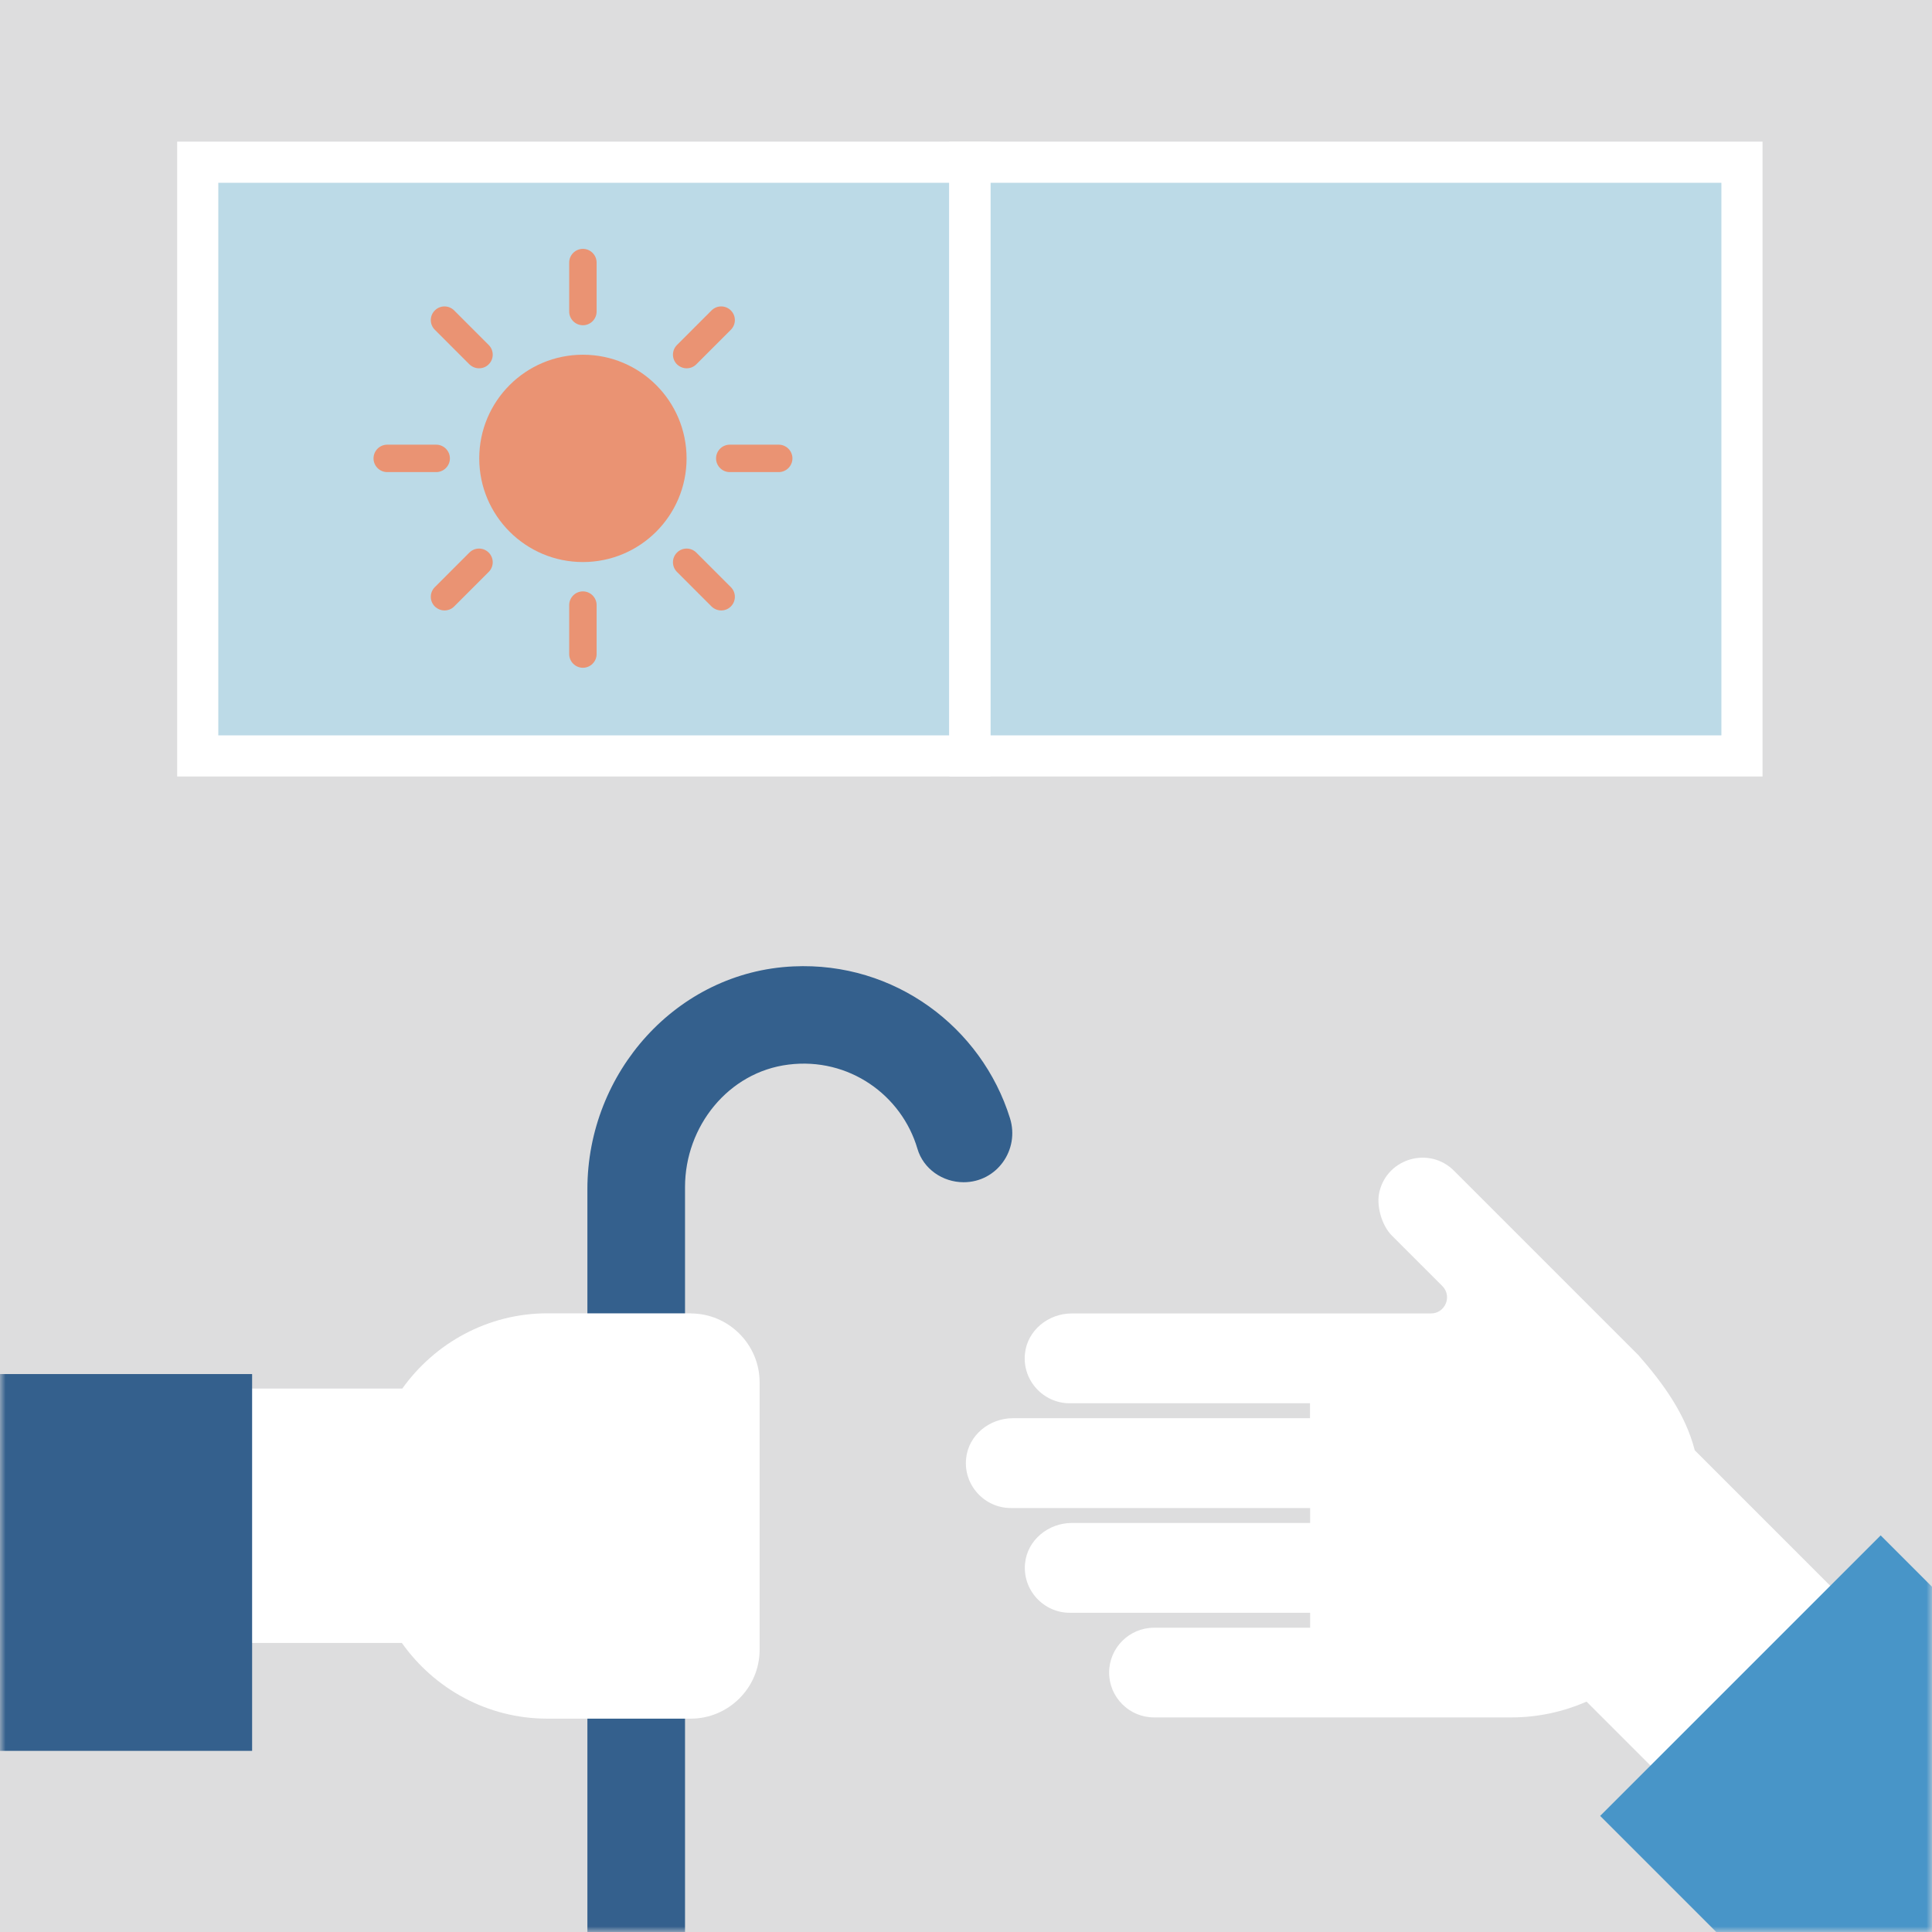
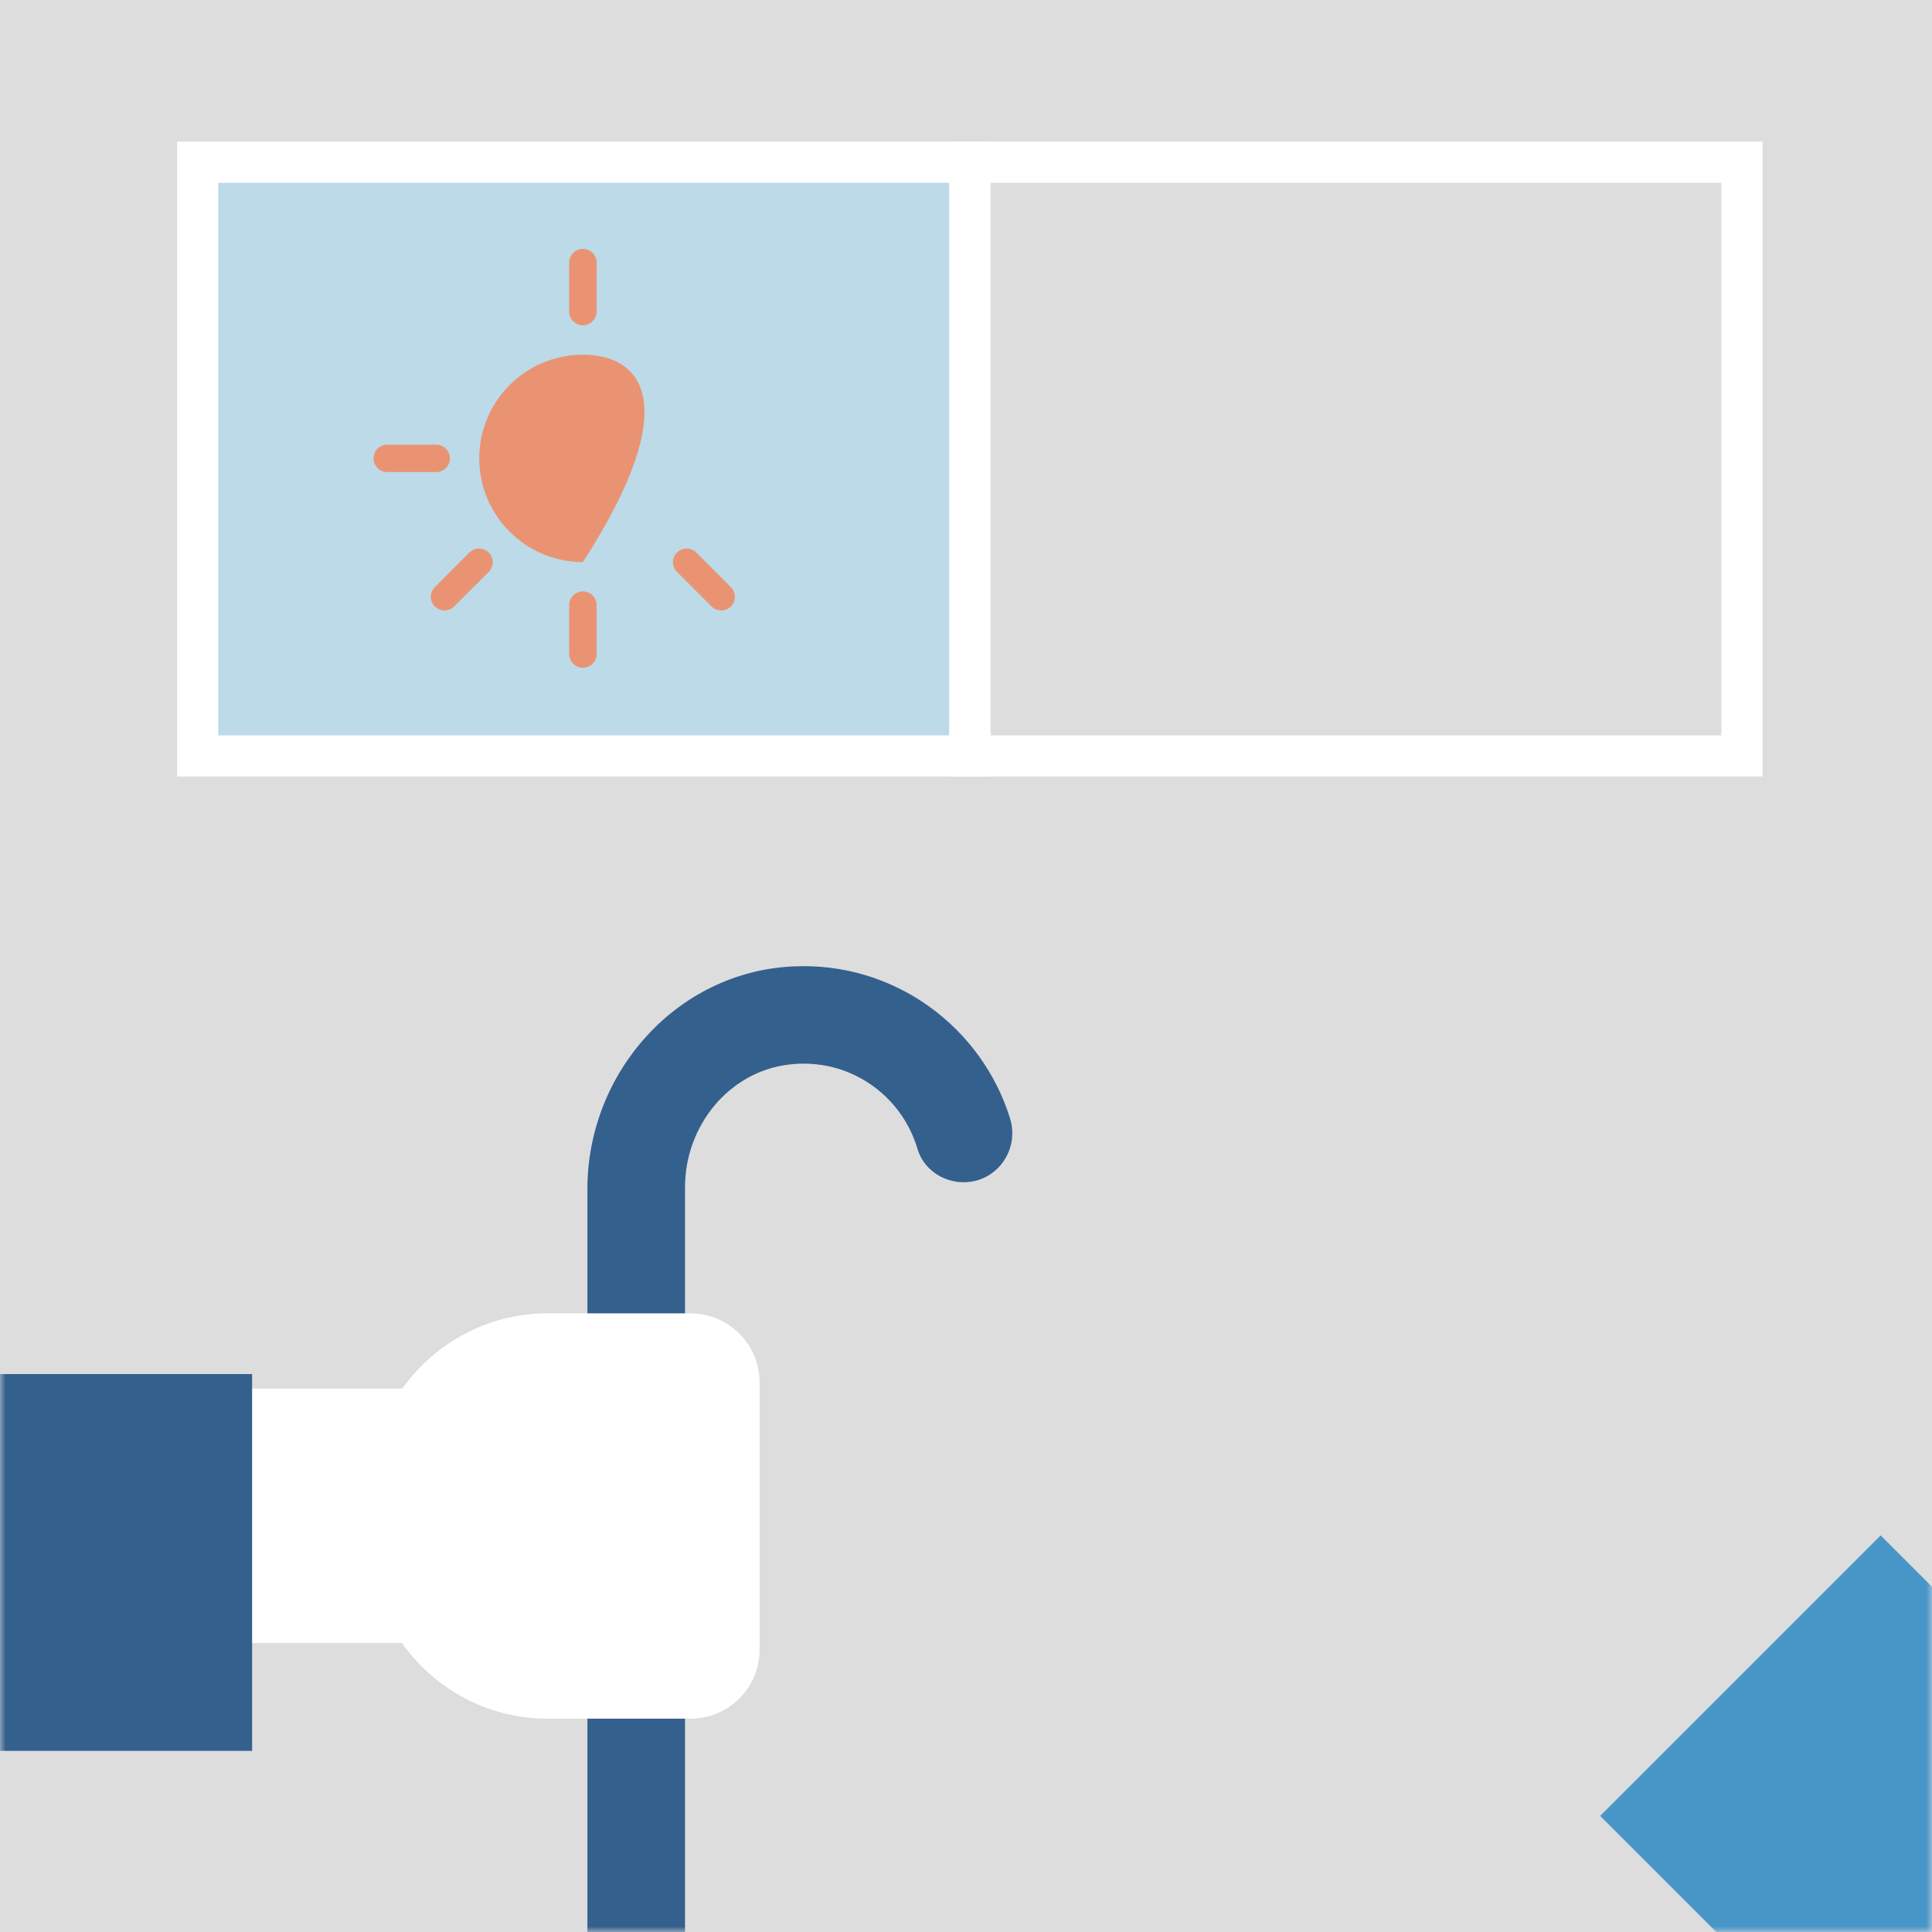
<svg xmlns="http://www.w3.org/2000/svg" width="176" height="176" viewBox="0 0 176 176" fill="none">
  <g id="Group 1410077899">
    <path id="Vector" d="M176 0H0V176H176V0Z" fill="#DDDDDE" />
    <g id="Clip path group">
      <mask id="mask0_987_5189" style="mask-type:luminance" maskUnits="userSpaceOnUse" x="0" y="0" width="176" height="176">
        <g id="clippath">
          <path id="Vector_2" d="M176 0H0V176H176V0Z" fill="white" />
        </g>
      </mask>
      <g mask="url(#mask0_987_5189)">
        <g id="Group">
          <g id="Group_2">
            <path id="Vector_3" d="M88.349 14.777H18.012V68.863H88.349V14.777Z" fill="#BCDAE7" />
-             <path id="Vector_4" d="M158.687 14.777H88.35V68.863H158.687V14.777Z" fill="#BCDAE7" />
          </g>
          <g id="Group_3">
            <g id="Group_4">
-               <path id="Vector_5" d="M203.828 181.558L154.388 132.118C153.551 128.858 151.565 126.085 149.254 123.449C149.229 123.425 149.204 123.4 149.179 123.375L132.453 106.649C130.23 104.426 126.433 105.475 125.671 108.523C125.346 109.797 125.858 111.608 126.782 112.545L131.392 117.154C132.316 118.078 131.654 119.652 130.355 119.652H97.628C95.492 119.652 93.581 121.201 93.369 123.325C93.119 125.76 95.055 127.834 97.441 127.834H119.338V129.195H92.269C90.133 129.195 88.222 130.744 88.01 132.868C87.76 135.304 89.696 137.377 92.082 137.377H119.35V138.739H97.641C95.505 138.739 93.594 140.288 93.381 142.411C93.131 144.847 95.067 146.92 97.453 146.92H119.35V148.282H105.123C102.874 148.282 101.038 150.118 101.038 152.366C101.038 154.615 102.874 156.451 105.123 156.451H137.7C140.123 156.451 142.434 155.926 144.532 155.015L187.464 197.947L203.84 181.571L203.828 181.558Z" fill="white" />
              <path id="Vector_6" d="M208.41 176.959L171.322 139.871L145.77 165.423L182.858 202.511L208.41 176.959Z" fill="#4895C8" />
            </g>
            <g id="Group_5">
              <path id="Vector_7" d="M57.944 200.507C55.496 200.507 53.51 198.521 53.51 196.073V108.323C53.51 97.705 61.654 88.525 72.259 88.037C81.49 87.6 89.422 93.571 92.007 101.865C92.907 104.75 90.808 107.698 87.785 107.698C85.874 107.698 84.113 106.487 83.576 104.65C82.139 99.754 77.318 96.294 71.834 96.981C66.351 97.656 62.404 102.614 62.404 108.136V196.086C62.404 198.534 60.417 200.52 57.969 200.52L57.944 200.507Z" fill="#34608D" />
              <path id="Vector_8" d="M62.941 119.64H49.862C44.429 119.64 39.595 122.363 36.647 126.497H-33.703V149.668H36.609C39.557 153.828 44.391 156.564 49.85 156.564H62.928C66.376 156.564 69.199 153.741 69.199 150.293V125.923C69.199 122.475 66.376 119.652 62.928 119.652L62.941 119.64Z" fill="white" />
              <path id="Vector_9" d="M-33.705 159.499H22.967L22.967 125.173H-33.705L-33.705 159.499Z" fill="#34608D" />
            </g>
          </g>
        </g>
      </g>
    </g>
    <g id="Group_6">
      <g id="Group_7">
        <path id="Vector_10" d="M53.101 60.832C52.414 60.832 51.852 60.27 51.852 59.583V55.123C51.852 54.436 52.414 53.874 53.101 53.874C53.788 53.874 54.35 54.436 54.35 55.123V59.583C54.35 60.27 53.788 60.832 53.101 60.832Z" fill="#EA9373" />
        <path id="Vector_11" d="M65.705 55.61C65.38 55.61 65.068 55.486 64.818 55.248L61.67 52.1C61.183 51.613 61.183 50.826 61.67 50.339C62.157 49.852 62.944 49.852 63.431 50.339L66.579 53.487C67.066 53.974 67.066 54.761 66.579 55.248C66.329 55.498 66.017 55.61 65.692 55.61H65.705Z" fill="#EA9373" />
-         <path id="Vector_12" d="M70.939 43.007H66.48C65.793 43.007 65.231 42.445 65.231 41.758C65.231 41.071 65.793 40.509 66.48 40.509H70.939C71.626 40.509 72.188 41.071 72.188 41.758C72.188 42.445 71.626 43.007 70.939 43.007Z" fill="#EA9373" />
-         <path id="Vector_13" d="M62.557 33.551C62.232 33.551 61.92 33.426 61.67 33.189C61.183 32.702 61.183 31.915 61.67 31.428L64.818 28.28C65.305 27.793 66.092 27.793 66.579 28.28C67.066 28.767 67.066 29.554 66.579 30.041L63.431 33.189C63.181 33.439 62.869 33.551 62.544 33.551H62.557Z" fill="#EA9373" />
        <path id="Vector_14" d="M53.101 29.629C52.414 29.629 51.852 29.067 51.852 28.38V23.92C51.852 23.233 52.414 22.671 53.101 22.671C53.788 22.671 54.35 23.233 54.35 23.92V28.38C54.35 29.067 53.788 29.629 53.101 29.629Z" fill="#EA9373" />
-         <path id="Vector_15" d="M43.646 33.551C43.321 33.551 43.009 33.426 42.759 33.189L39.611 30.041C39.124 29.554 39.124 28.767 39.611 28.28C40.099 27.793 40.886 27.793 41.373 28.28L44.52 31.428C45.008 31.915 45.008 32.702 44.52 33.189C44.271 33.439 43.958 33.551 43.634 33.551H43.646Z" fill="#EA9373" />
        <path id="Vector_16" d="M39.736 43.007H35.276C34.589 43.007 34.027 42.445 34.027 41.758C34.027 41.071 34.589 40.509 35.276 40.509H39.736C40.423 40.509 40.985 41.071 40.985 41.758C40.985 42.445 40.423 43.007 39.736 43.007Z" fill="#EA9373" />
        <path id="Vector_17" d="M40.498 55.61C40.174 55.61 39.861 55.486 39.611 55.248C39.124 54.761 39.124 53.974 39.611 53.487L42.759 50.339C43.246 49.852 44.033 49.852 44.52 50.339C45.008 50.826 45.008 51.613 44.52 52.1L41.373 55.248C41.123 55.498 40.811 55.61 40.486 55.61H40.498Z" fill="#EA9373" />
      </g>
-       <path id="Vector_18" d="M53.102 51.201C58.317 51.201 62.545 46.973 62.545 41.758C62.545 36.542 58.317 32.314 53.102 32.314C47.886 32.314 43.658 36.542 43.658 41.758C43.658 46.973 47.886 51.201 53.102 51.201Z" fill="#EA9373" />
+       <path id="Vector_18" d="M53.102 51.201C62.545 36.542 58.317 32.314 53.102 32.314C47.886 32.314 43.658 36.542 43.658 41.758C43.658 46.973 47.886 51.201 53.102 51.201Z" fill="#EA9373" />
    </g>
    <g id="Group_8">
      <path id="Vector_19" d="M90.224 70.737H16.139V12.903H90.224V70.737ZM19.886 66.99H86.476V16.651H19.886V66.99Z" fill="white" />
      <path id="Vector_20" d="M160.561 70.737H86.477V12.903H160.561V70.737ZM90.224 66.99H156.814V16.651H90.224V66.99Z" fill="white" />
    </g>
  </g>
</svg>